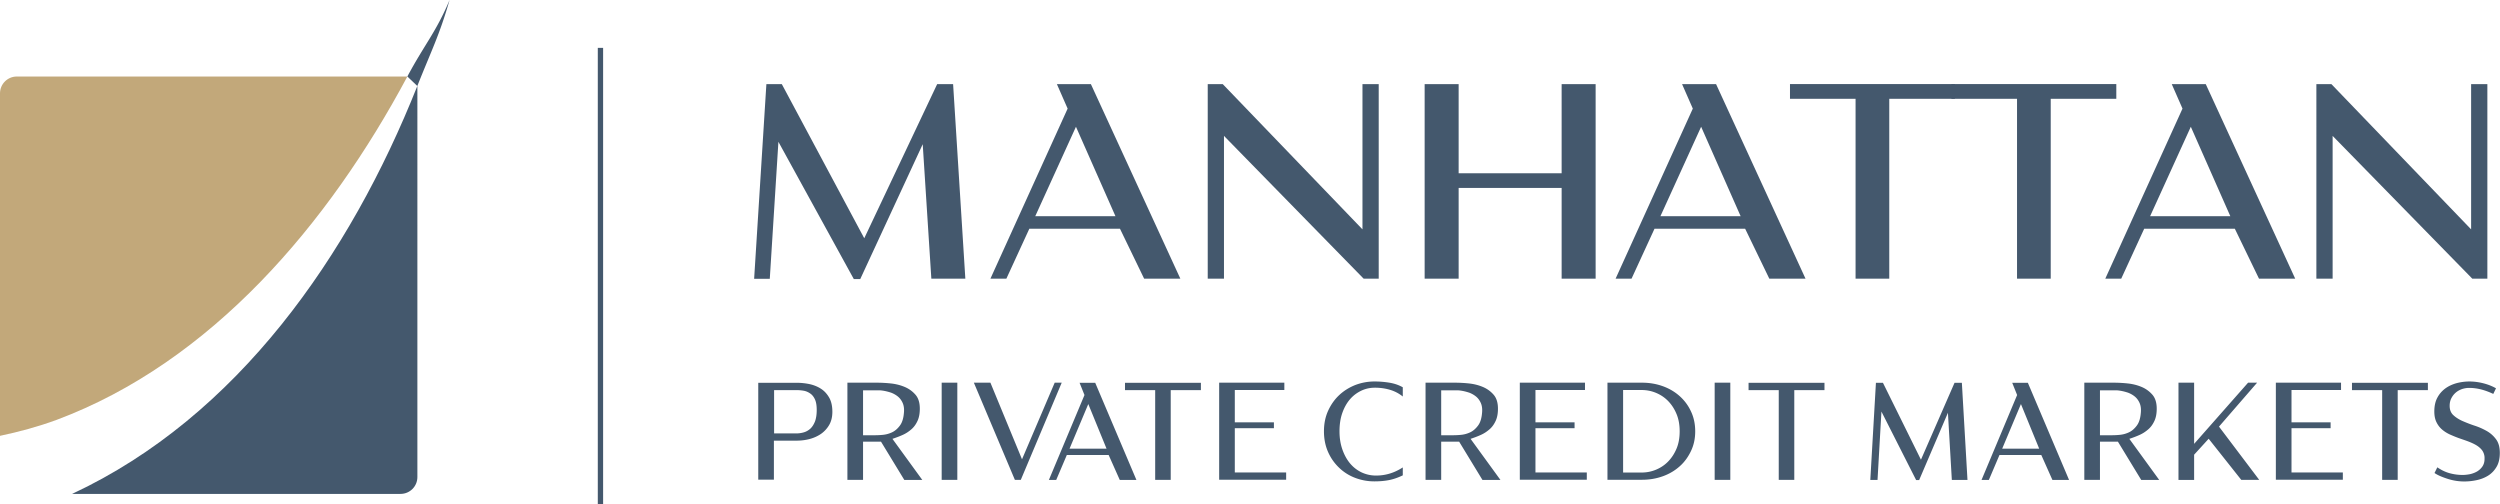
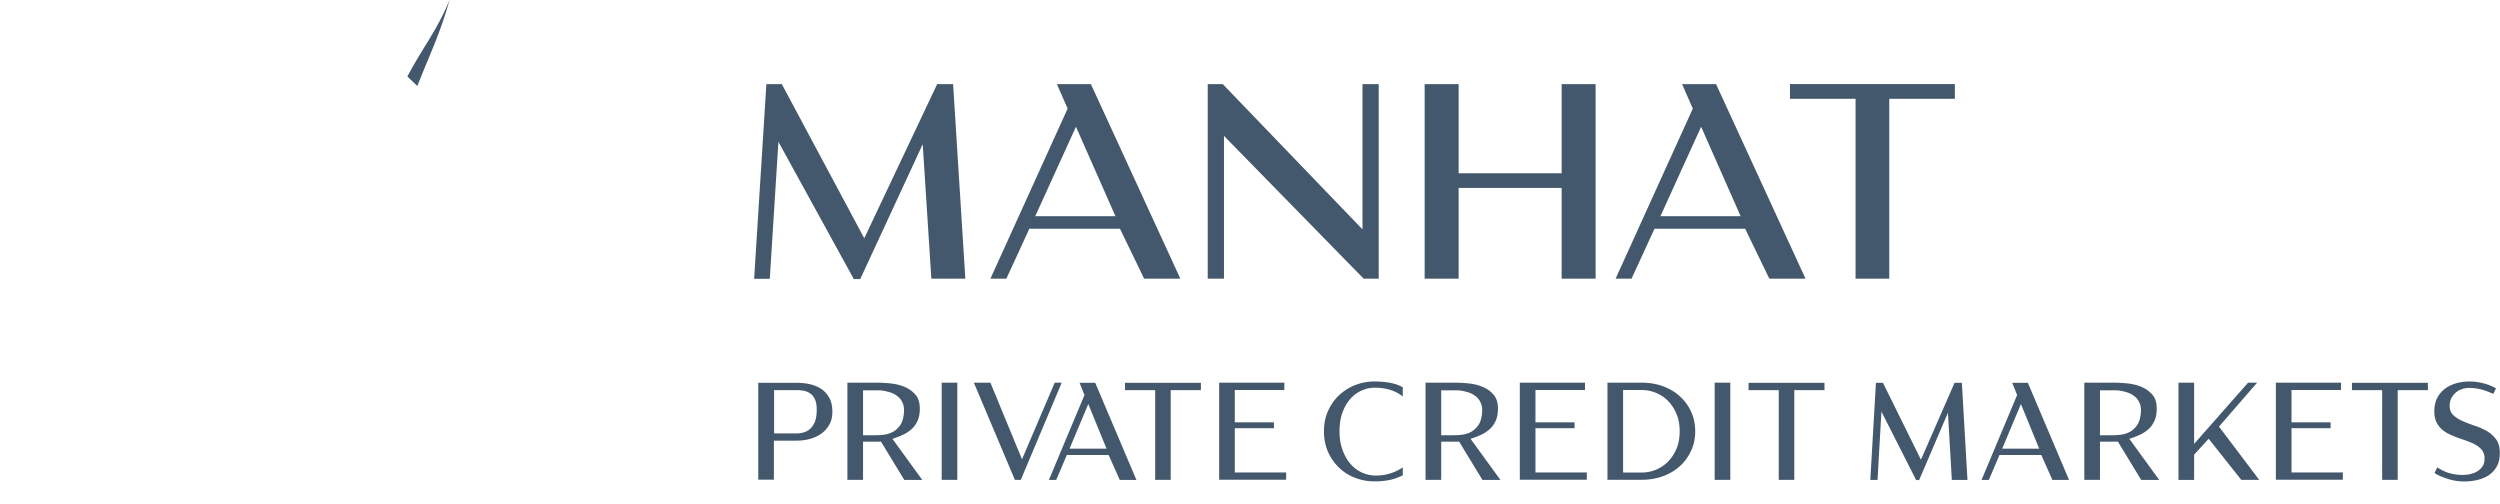
<svg xmlns="http://www.w3.org/2000/svg" id="Layer_2" data-name="Layer 2" viewBox="0 0 249.29 50.3">
  <defs>
    <style>.cls-2{fill:#44586d}</style>
  </defs>
  <g id="Layer_1-2" data-name="Layer 1">
-     <path d="M40.62 7.63H1.68C.75 7.63 0 8.38 0 9.31v34.15c1.9-.4 3.79-.91 5.64-1.59C21.1 36.09 32.76 22.33 40.62 7.63Z" style="fill:#c2a87a" />
-     <path d="M7.21 49.25h32.73c.93 0 1.68-.75 1.68-1.68V8.56C34.89 25.5 23.67 41.55 7.21 49.24Z" class="cls-2" />
    <path d="M41.62 8.56c1.4-3.53 2.19-5.02 3.21-8.56-1.36 3.23-2.49 4.41-4.21 7.63l1.02.97-.02-.04Zm33.99 39.28v-9.67h3.83c.45 0 .89.05 1.32.14.43.1.81.26 1.14.48.33.22.59.52.8.89.2.37.3.83.3 1.38 0 .52-.11.96-.32 1.32-.21.36-.49.66-.82.89-.34.23-.72.4-1.14.51-.42.11-.85.16-1.28.16h-2.27v3.89h-1.56Zm1.57-4.62h2.22c.26 0 .52-.04.76-.11s.46-.2.65-.37c.19-.18.34-.42.46-.72.11-.3.17-.68.17-1.14s-.06-.8-.18-1.06-.28-.46-.48-.59c-.2-.14-.42-.23-.65-.27-.24-.04-.48-.06-.72-.06h-2.22v4.32Zm12.99 4.63-2.32-3.81h-1.79v3.81H84.5v-9.69h2.93c.4 0 .85.02 1.35.07.5.05.96.16 1.4.34.44.18.8.44 1.1.78.3.34.44.81.44 1.4 0 .47-.07.87-.22 1.2-.15.33-.34.61-.6.84s-.54.42-.87.57c-.33.15-.68.28-1.04.4l2.98 4.1h-1.8Zm-2.9-4.45c.21 0 .46-.01.77-.04s.61-.11.91-.25c.3-.14.56-.37.79-.68.23-.31.36-.75.4-1.32.03-.38-.02-.69-.14-.95-.12-.26-.28-.47-.48-.63-.2-.16-.42-.28-.65-.37-.24-.08-.47-.14-.68-.18-.22-.04-.4-.06-.55-.06h-1.58v4.48h1.21Zm6.63 4.45v-9.69h1.56v9.69H93.9Zm7.3 0-4.09-9.69h1.65l3.15 7.64 3.26-7.64h.7l-4.08 9.69h-.59Zm9.35-2.48h-4.17l-1.06 2.49h-.73l3.55-8.47-.49-1.22h1.56l4.11 9.69h-1.66l-1.11-2.49Zm-.21-.63-1.82-4.45-1.87 4.45h3.69Zm4.85 3.11V38.9h-3.01v-.73h7.57v.73h-3.01v8.95h-1.55Zm6.38 0v-9.69h6.5v.73h-4.94v3.22h3.9v.59h-3.9v4.41h5.12v.73h-6.68Zm18.31-.45c-.46.22-.91.38-1.36.47s-.94.13-1.48.13c-.67 0-1.3-.12-1.91-.35a4.68 4.68 0 0 1-1.6-1.01c-.46-.44-.83-.96-1.1-1.57-.27-.61-.41-1.3-.41-2.06s.14-1.45.42-2.06c.28-.61.65-1.13 1.11-1.56.46-.43 1-.76 1.6-1 .61-.23 1.24-.35 1.91-.35.5 0 .99.04 1.48.12s.94.23 1.34.46v.92c-.38-.31-.81-.53-1.28-.67s-.97-.21-1.51-.21c-.48 0-.93.1-1.35.3s-.8.48-1.12.85c-.32.37-.58.83-.77 1.37-.19.54-.28 1.15-.28 1.83s.1 1.28.29 1.82c.19.54.45 1.01.77 1.39.32.38.7.67 1.13.88.43.2.88.31 1.36.32.48.01.95-.05 1.4-.18.46-.13.91-.34 1.36-.63v.81Zm7.94.45-2.32-3.81h-1.79v3.81h-1.56v-9.69h2.93c.4 0 .85.02 1.35.07.5.05.96.16 1.4.34.44.18.8.44 1.1.78.3.34.44.81.44 1.4 0 .47-.07.87-.22 1.2-.15.33-.34.61-.6.84s-.54.42-.87.57c-.33.15-.68.28-1.04.4l2.98 4.1h-1.8Zm-2.9-4.45c.21 0 .46-.01.77-.04s.61-.11.91-.25c.3-.14.56-.37.79-.68.23-.31.36-.75.4-1.32.03-.38-.02-.69-.14-.95-.12-.26-.28-.47-.48-.63-.2-.16-.42-.28-.65-.37-.24-.08-.47-.14-.68-.18-.22-.04-.4-.06-.55-.06h-1.58v4.48h1.21Zm6.63 4.45v-9.69h6.5v.73h-4.94v3.22h3.9v.59h-3.9v4.41h5.12v.73h-6.68Zm8.74 0v-9.69h3.46c.73 0 1.42.12 2.06.35.64.23 1.2.56 1.68.99.48.43.86.94 1.13 1.53.28.59.42 1.25.42 1.98s-.14 1.37-.42 1.96c-.28.59-.65 1.11-1.13 1.53-.48.43-1.04.76-1.68.99-.64.23-1.33.35-2.06.35h-3.46Zm1.56-.73h1.83c.5 0 .98-.09 1.44-.28.46-.19.87-.46 1.22-.82.35-.36.63-.79.84-1.29.21-.5.31-1.08.31-1.72s-.1-1.22-.31-1.72c-.21-.51-.49-.94-.84-1.3-.35-.36-.76-.63-1.22-.82-.46-.19-.94-.28-1.44-.28h-1.83v8.22Zm9.13.73v-9.69h1.56v9.69h-1.56Zm6.39 0V38.9h-3.01v-.73h7.57v.73h-3.01v8.95h-1.55Zm9.69-9.68h.7l3.79 7.67 3.35-7.67h.73l.56 9.69h-1.56l-.39-6.7-2.87 6.71h-.3l-3.46-6.83-.39 6.82h-.72l.56-9.69Zm16.49 7.2h-4.17l-1.06 2.49h-.73l3.55-8.47-.49-1.22h1.56l4.11 9.69h-1.66l-1.11-2.49Zm-.21-.63-1.82-4.45-1.87 4.45h3.69Zm10.17 3.11-2.32-3.81h-1.79v3.81h-1.56v-9.69h2.93c.4 0 .85.02 1.35.07.5.05.96.16 1.4.34.44.18.8.44 1.1.78.3.34.44.81.44 1.4 0 .47-.07.87-.22 1.2-.15.33-.34.61-.6.84s-.54.42-.87.57c-.33.15-.68.28-1.04.4l2.98 4.1h-1.8Zm-2.9-4.45c.21 0 .46-.01.77-.04s.61-.11.91-.25c.3-.14.56-.37.79-.68.23-.31.36-.75.4-1.32.03-.38-.02-.69-.14-.95-.12-.26-.28-.47-.48-.63-.2-.16-.42-.28-.65-.37-.24-.08-.47-.14-.68-.18-.22-.04-.4-.06-.55-.06h-1.58v4.48h1.21Zm6.62 4.45v-9.69h1.56v6.1l5.38-6.1h.9l-3.8 4.38 4.01 5.31h-1.79l-3.25-4.1-1.45 1.59v2.52h-1.56Zm9.71 0v-9.69h6.5v.73h-4.94v3.22h3.9v.59h-3.9v4.41h5.12v.73h-6.68Zm10.6 0V38.9h-3.01v-.73h7.57v.73h-3.01v8.95h-1.55Zm5.23-.7.27-.55c.38.26.78.46 1.21.58.43.12.87.18 1.32.18.23 0 .48-.03.74-.08.26-.06.49-.15.7-.27.21-.13.39-.29.53-.5.14-.21.21-.46.21-.76v-.14a1.31 1.31 0 0 0-.26-.73c-.15-.19-.35-.36-.59-.5s-.51-.26-.8-.37-.6-.21-.91-.32c-.31-.11-.61-.24-.91-.37-.3-.14-.56-.31-.78-.5-.23-.2-.41-.44-.55-.73s-.21-.64-.21-1.06c0-.54.1-1 .3-1.37.2-.38.47-.68.79-.92.33-.24.7-.41 1.12-.53.42-.11.85-.17 1.29-.17s.92.06 1.39.18c.46.12.88.28 1.26.5l-.27.56c-.36-.17-.74-.32-1.15-.43-.41-.11-.83-.17-1.27-.17-.23 0-.45.04-.68.11-.23.08-.44.19-.62.34-.18.15-.33.33-.45.56-.12.22-.18.48-.18.78 0 .39.12.7.37.93.25.23.56.43.93.59.37.16.77.32 1.2.46.43.14.83.32 1.2.53.37.21.68.49.93.83.25.34.37.79.37 1.35s-.11 1.04-.33 1.4c-.22.37-.5.66-.84.87-.34.21-.72.36-1.15.45-.42.09-.84.13-1.24.13a5.324 5.324 0 0 1-1.57-.24c-.26-.08-.51-.17-.75-.27s-.45-.21-.64-.34ZM76.43 8.39h1.53l8.22 15.37 7.27-15.37h1.59l1.22 19.4h-3.39l-.86-13.41-6.23 13.45h-.64l-7.52-13.69-.86 13.66H75.2l1.22-19.4Zm35.26 14.42h-9.05l-2.29 4.98h-1.59l7.7-16.96-1.07-2.44h3.39l8.92 19.4h-3.61l-2.41-4.98Zm-.46-1.25-3.94-8.92-4.06 8.92h8.01Zm9.2 6.23V8.39h1.5l13.93 14.48V8.39h1.62v19.4h-1.5l-13.93-14.24v14.24h-1.62Zm21.63 0V8.39h3.39v8.89h10.27V8.39h3.39v19.4h-3.39v-9.05h-10.27v9.05h-3.39Zm31.97-4.98h-9.05l-2.29 4.98h-1.59l7.7-16.96-1.07-2.44h3.39l8.92 19.4h-3.61l-2.41-4.98Zm-.46-1.25-3.94-8.92-4.06 8.92h8.01Zm11.46 6.23V9.85h-6.54V8.38h16.44v1.47h-6.54v17.94h-3.36Z" class="cls-2" />
-     <path d="M201.13 27.79V9.85h-6.54V8.38h16.44v1.47h-6.54v17.94h-3.36Zm21.73-4.98h-9.05l-2.29 4.98h-1.59l7.7-16.96-1.07-2.44h3.39l8.92 19.4h-3.61l-2.41-4.98Zm-.46-1.25-3.94-8.92-4.06 8.92h8.01Zm8.58 6.23V8.39h1.5l13.93 14.48V8.39h1.62v19.4h-1.5L232.6 13.55v14.24h-1.62ZM59.61 4.77h.53v45.52h-.53z" class="cls-2" />
  </g>
</svg>